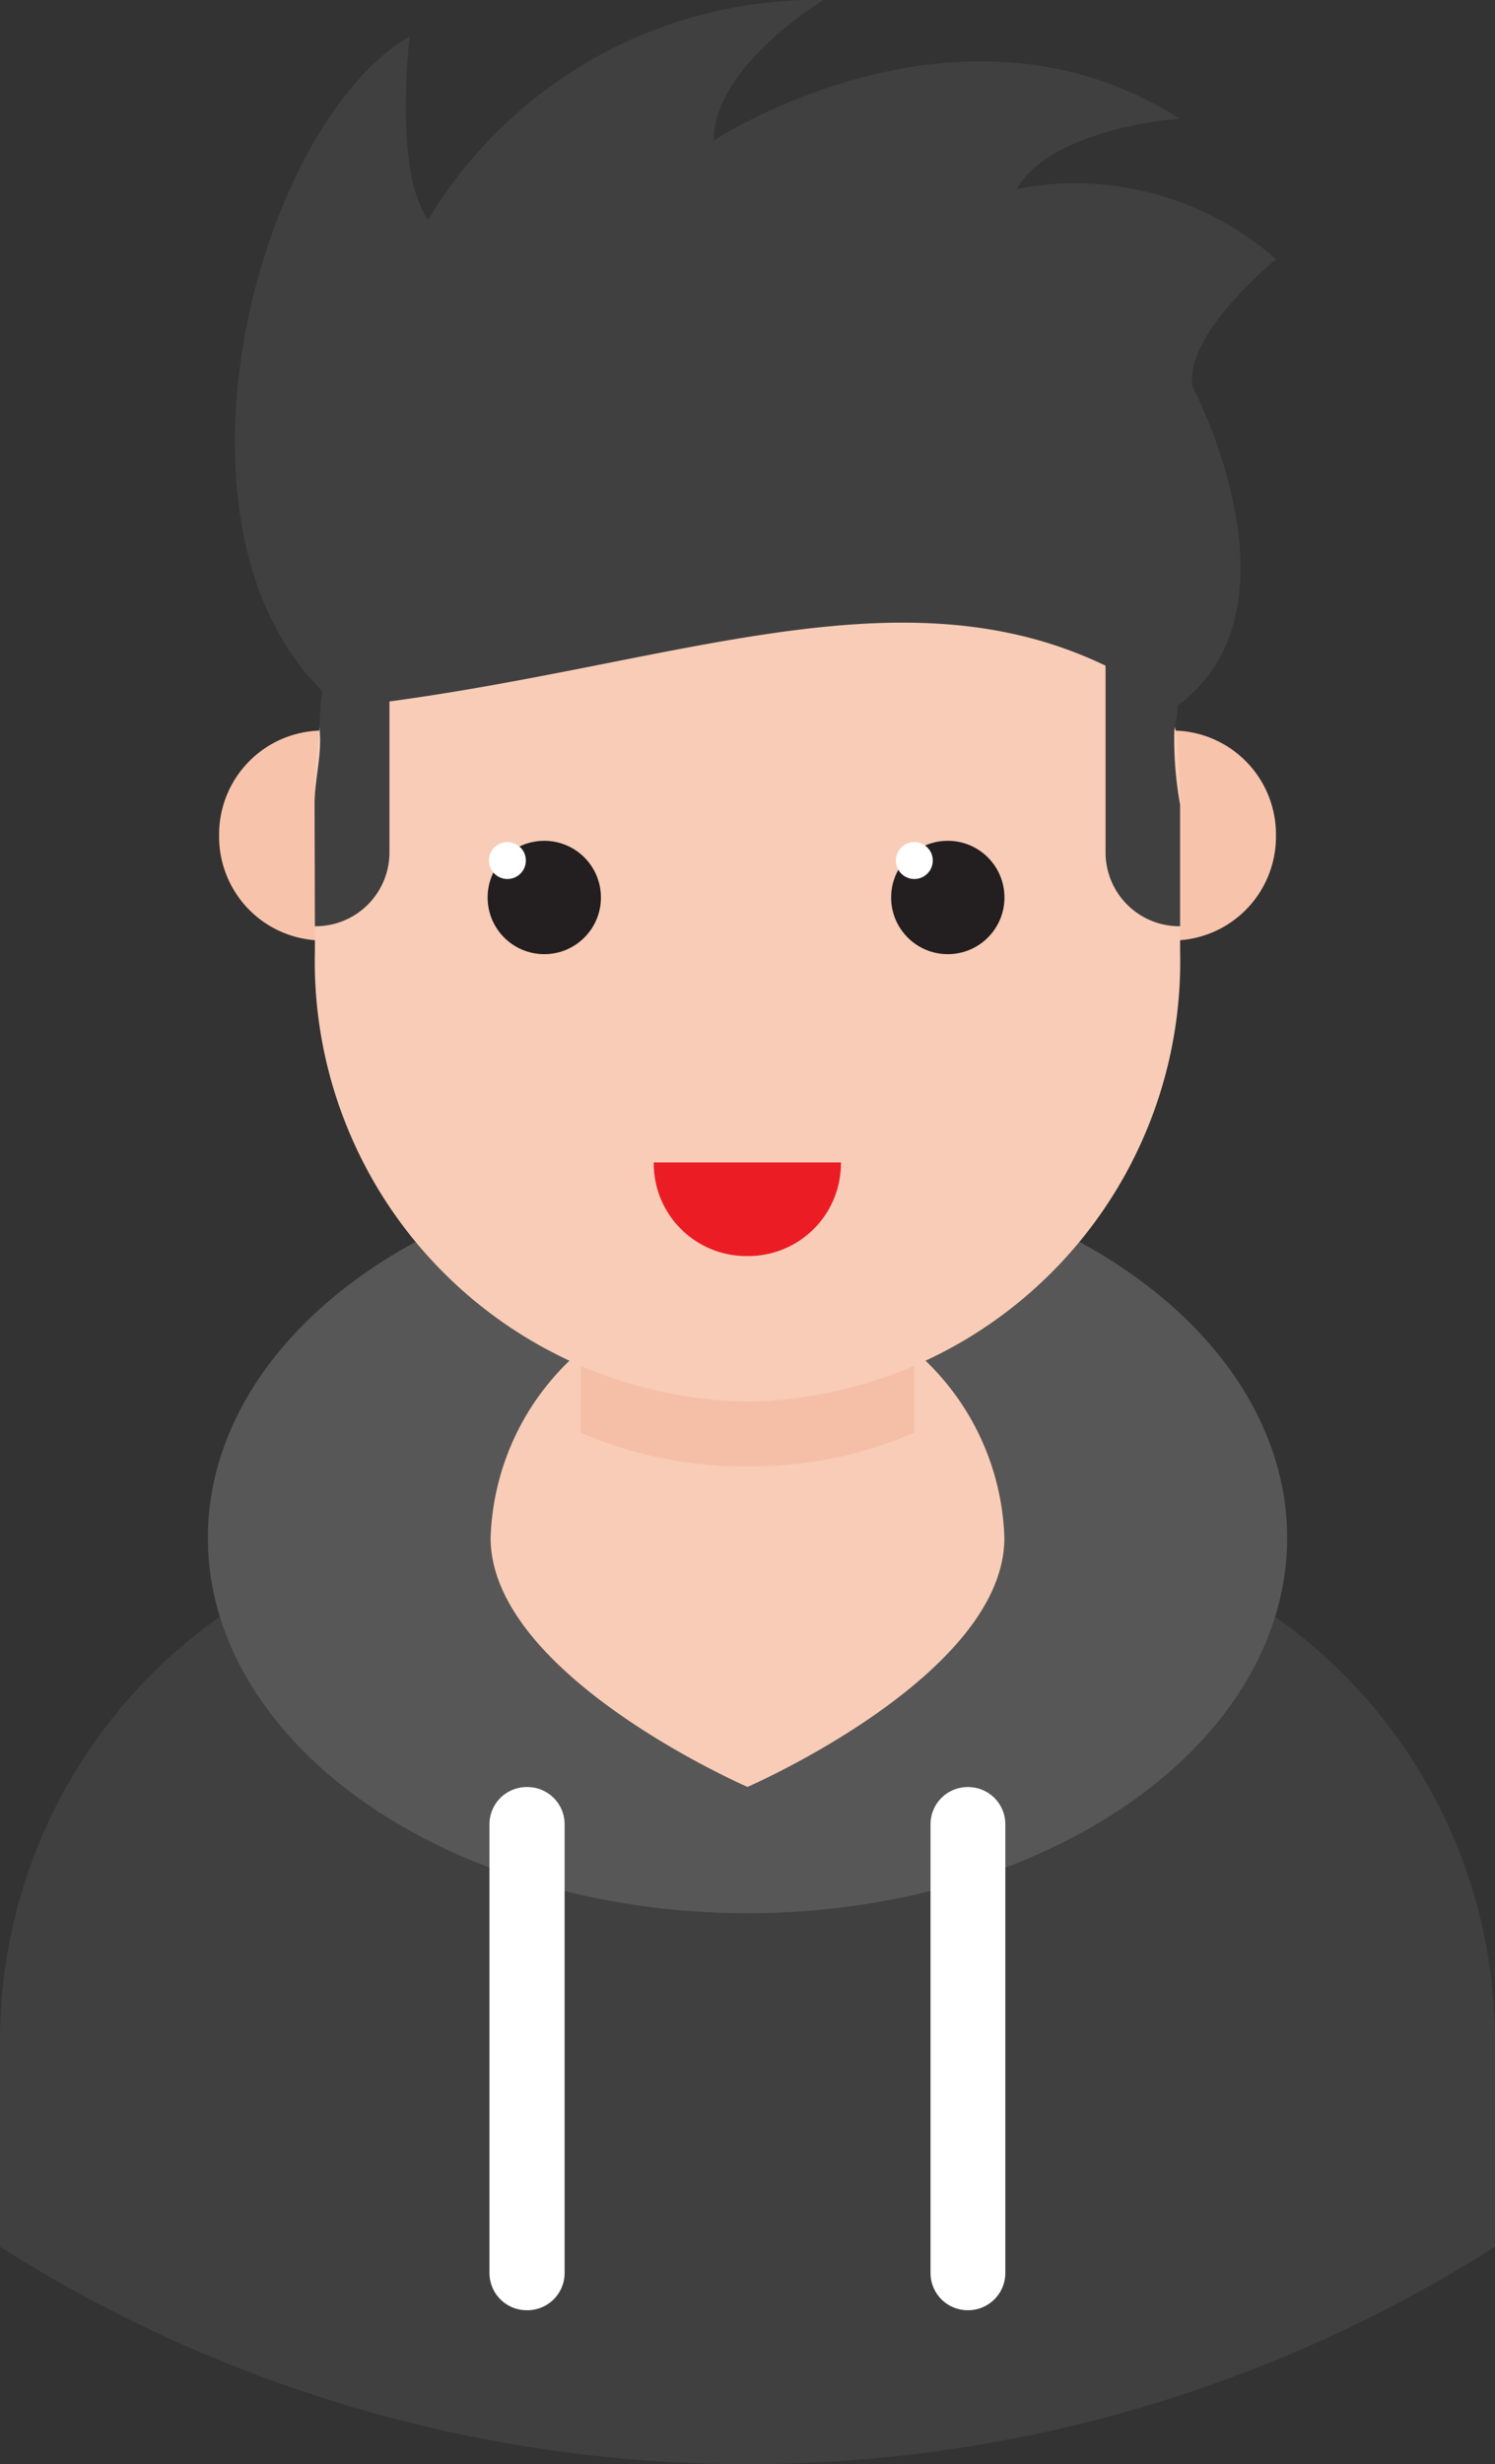
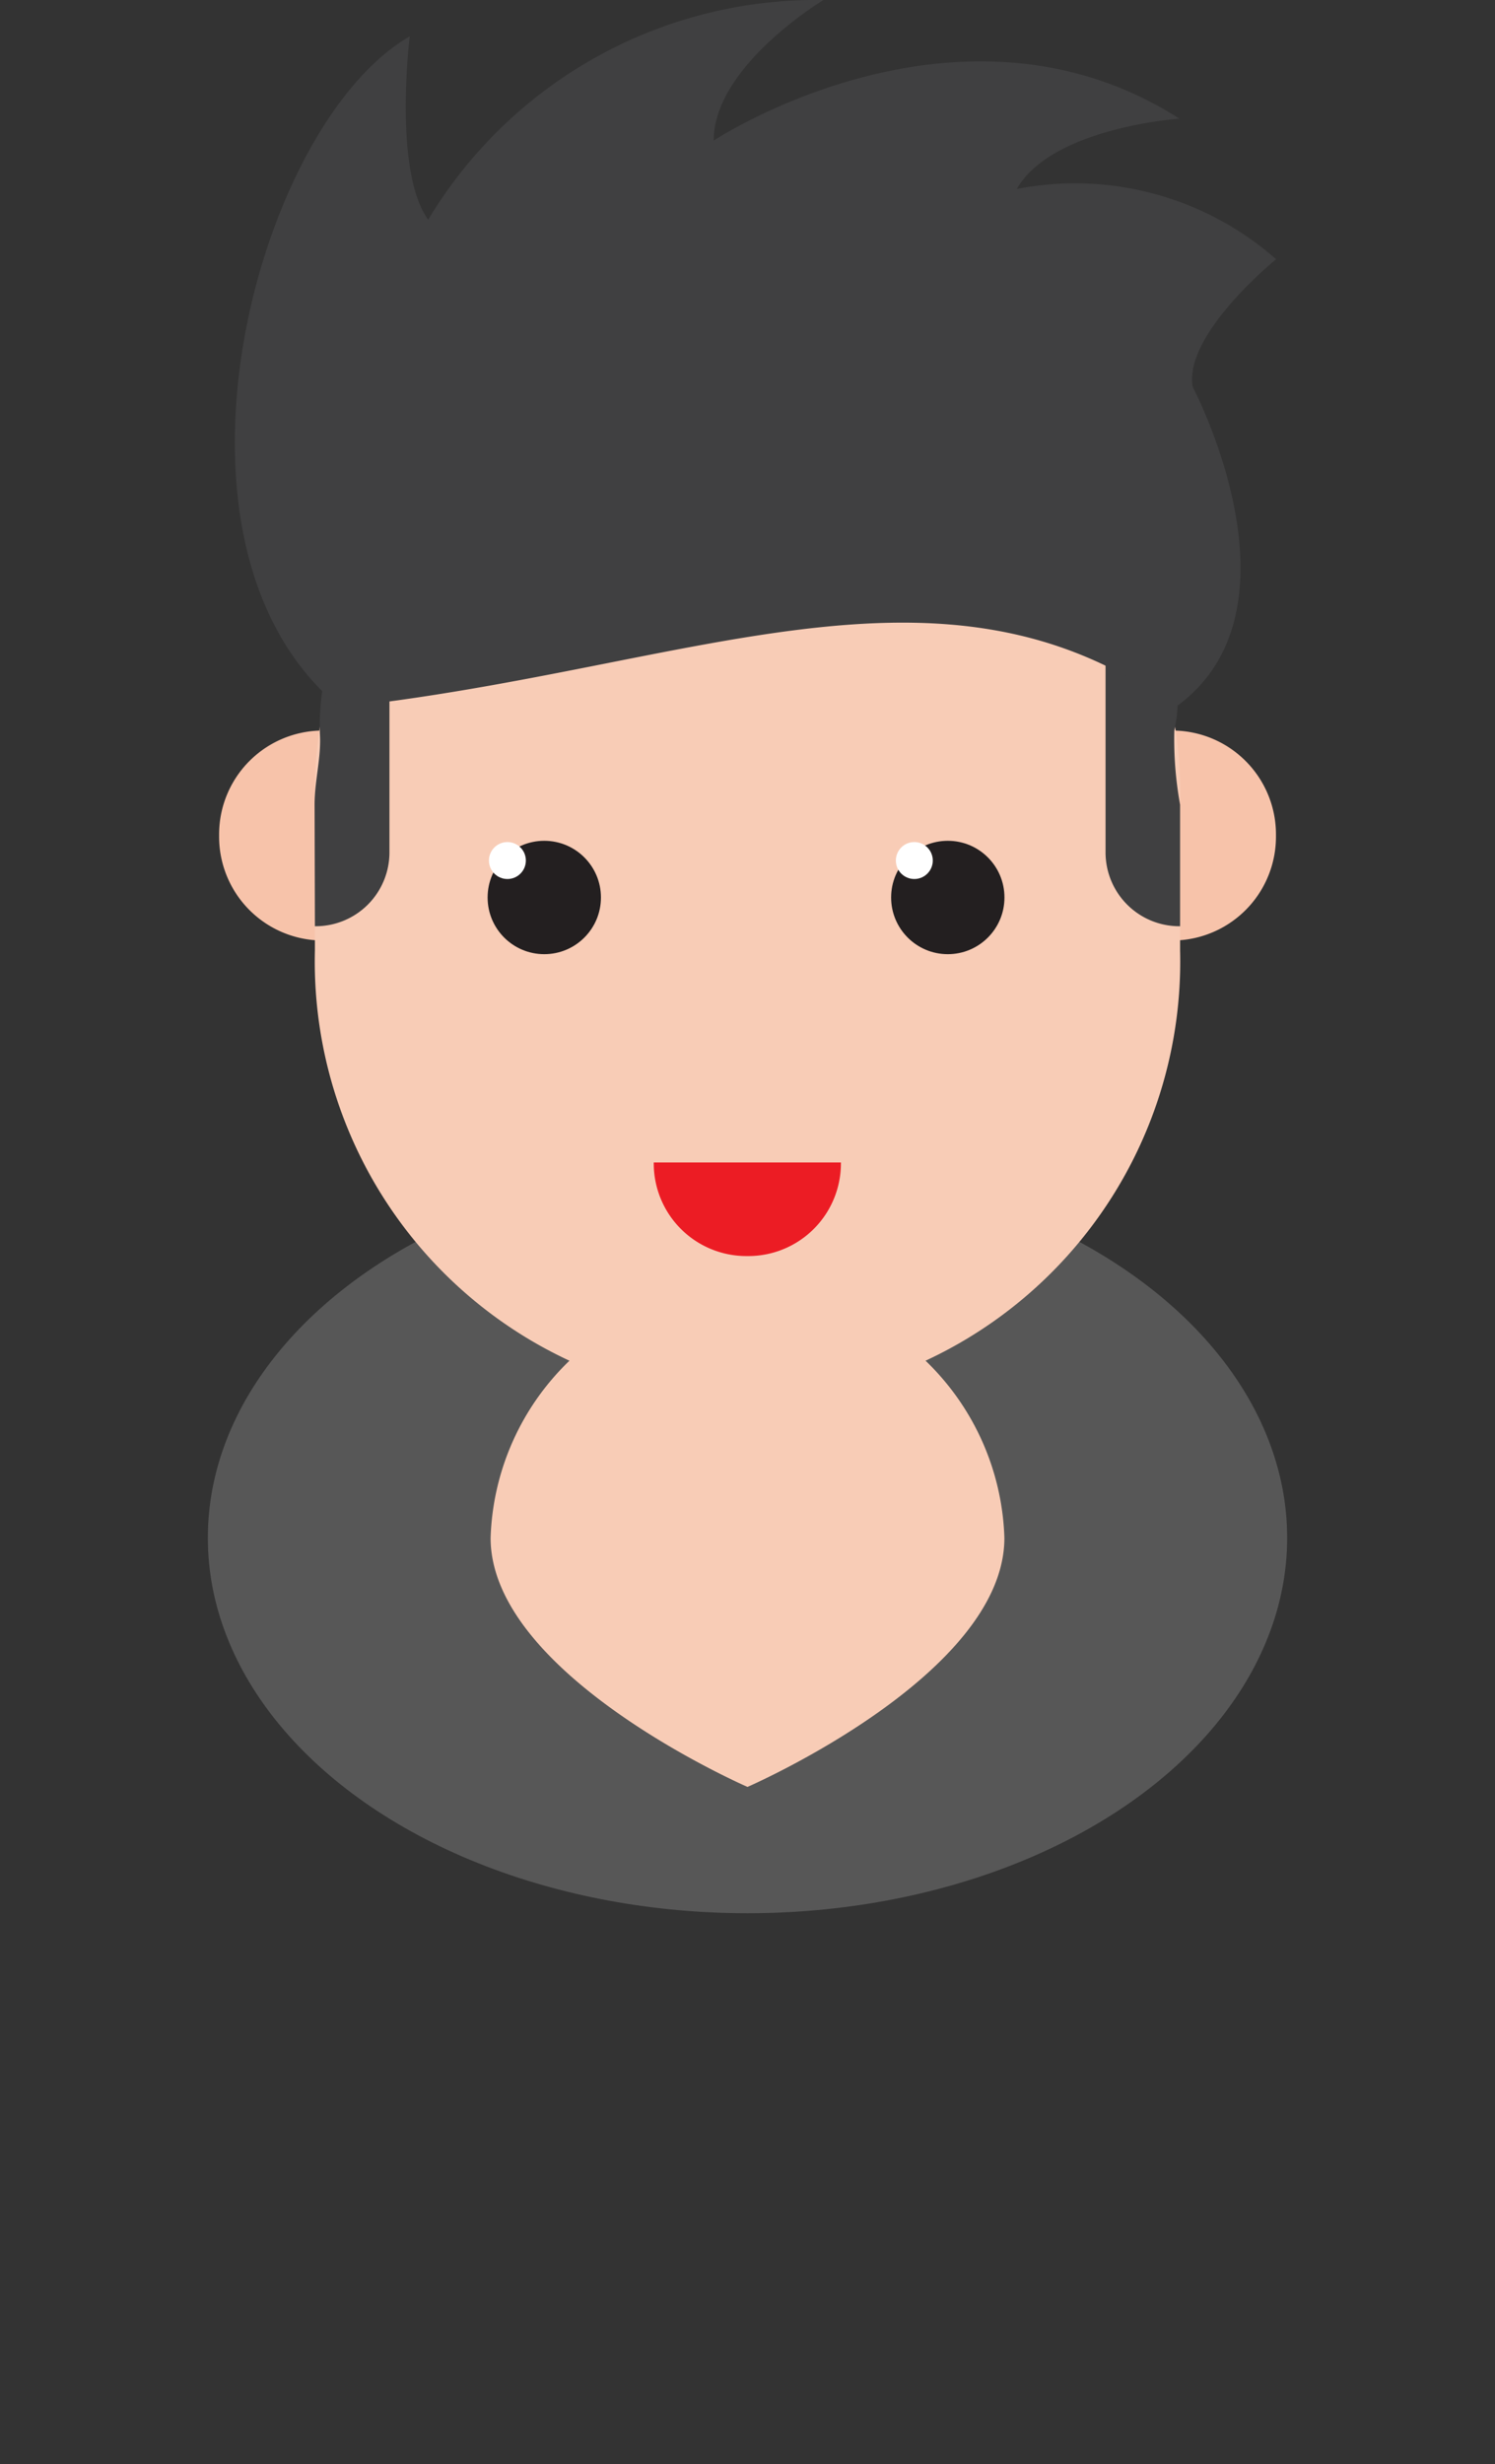
<svg xmlns="http://www.w3.org/2000/svg" width="22.422" height="36.944" viewBox="0 0 22.422 36.944">
  <rect x="0" y="0" width="22.422" height="36.944" fill="#333333" stroke="none" />
  <g transform="translate(-30.714 -8.507)">
-     <path d="M53.136,86.069a7.778,7.778,0,0,0-7.778-7.778H38.492a7.778,7.778,0,0,0-7.778,7.778v3.088a20.906,20.906,0,0,0,22.422,0Z" transform="translate(0 -46.965)" fill="#404041" />
    <ellipse cx="8.094" cy="5.628" rx="8.094" ry="5.628" transform="translate(33.831 25.936)" fill="#575757" />
    <path d="M60.922,71.336c0,2.062-3.853,3.734-3.853,3.734s-3.853-1.672-3.853-3.734a3.855,3.855,0,0,1,7.706,0Z" transform="translate(-15.144 -39.772)" fill="#f8ccb6" />
    <path d="M62.353,69.181V71.46a2.609,2.609,0,0,1-2.477,2.724h-.05a2.609,2.609,0,0,1-2.477-2.724V69.181" transform="translate(-17.926 -40.835)" fill="#f8ccb6" />
-     <path d="M57.349,72.065a6.123,6.123,0,0,0,2.437.507h.13a6.123,6.123,0,0,0,2.437-.507V71.032h-5Z" transform="translate(-17.926 -42.08)" fill="#f4bfa6" />
    <path d="M42.35,45.16h-.031A1.557,1.557,0,0,1,40.762,43.6v-.031a1.557,1.557,0,0,1,1.557-1.557h.031a1.557,1.557,0,0,1,1.557,1.557V43.6A1.557,1.557,0,0,1,42.35,45.16Zm12.706,0h-.031A1.557,1.557,0,0,1,53.468,43.6v-.031a1.557,1.557,0,0,1,1.557-1.557h.031a1.557,1.557,0,0,1,1.557,1.557V43.6A1.557,1.557,0,0,1,55.056,45.16Z" transform="translate(-6.762 -22.552)" fill="#f7c3aa" />
    <path d="M51.71,24.727h-.13a6.6,6.6,0,0,0-6.423,6.761v2.187a6.6,6.6,0,0,0,6.423,6.761h.13a6.6,6.6,0,0,0,6.423-6.761V31.488A6.6,6.6,0,0,0,51.71,24.727Z" transform="translate(-9.72 -10.916)" fill="#f8ccb6" />
    <circle cx="0.85" cy="0.85" r="0.85" transform="translate(44.079 21.113)" fill="#231f20" />
    <circle cx="0.85" cy="0.85" r="0.85" transform="translate(38.027 21.113)" fill="#231f20" />
    <circle cx="0.277" cy="0.277" r="0.277" transform="translate(44.15 21.132)" fill="#fff" />
    <circle cx="0.277" cy="0.277" r="0.277" transform="translate(38.047 21.132)" fill="#fff" />
    <path d="M62.117,63.212h-.028A1.389,1.389,0,0,1,60.7,61.823v-.014h2.807v.014A1.389,1.389,0,0,1,62.117,63.212Z" transform="translate(-20.181 -35.873)" fill="#ec1c24" />
    <path d="M45.157,39.978h.011a1.107,1.107,0,0,0,1.107-1.107V34.635H46.1a3.557,3.557,0,0,0-.868,2.461c.022.348-.08.7-.08,1.06Zm12.965,0h.011V38.156a5.5,5.5,0,0,1-.087-1.108c.244-1.129-.438-1.687-.86-2.414h-.171v4.236A1.107,1.107,0,0,0,58.122,39.978Z" transform="translate(-9.72 -17.584)" fill="#404041" />
-     <path d="M53.732,98.286h-.011a.558.558,0,0,1-.558-.558V91a.558.558,0,0,1,.558-.558h.011a.558.558,0,0,1,.558.558v6.731A.558.558,0,0,1,53.732,98.286Zm6.615,0h-.011a.558.558,0,0,1-.558-.558V91a.558.558,0,0,1,.558-.558h.011A.558.558,0,0,1,60.9,91v6.731A.558.558,0,0,1,60.346,98.286Z" transform="translate(-15.108 -55.142)" fill="#fff" />
    <g transform="translate(34.236 8.507)">
      <path d="M43.065,19.114c-2.969-2.427-1.258-8.743,1.041-10.061,0,0-.25,2.023.277,2.748a6.791,6.791,0,0,1,5.929-3.294s-1.647.988-1.647,2.108c0,0,3.689-2.438,6.984-.329,0,0-1.911.132-2.438,1.054A4.565,4.565,0,0,1,57.1,12.394s-1.384,1.12-1.252,1.911c0,0,1.779,3.36-.264,4.809C52.079,16.564,48.323,18.541,43.065,19.114Z" transform="translate(-41.483 -8.507)" fill="#404041" />
    </g>
  </g>
</svg>